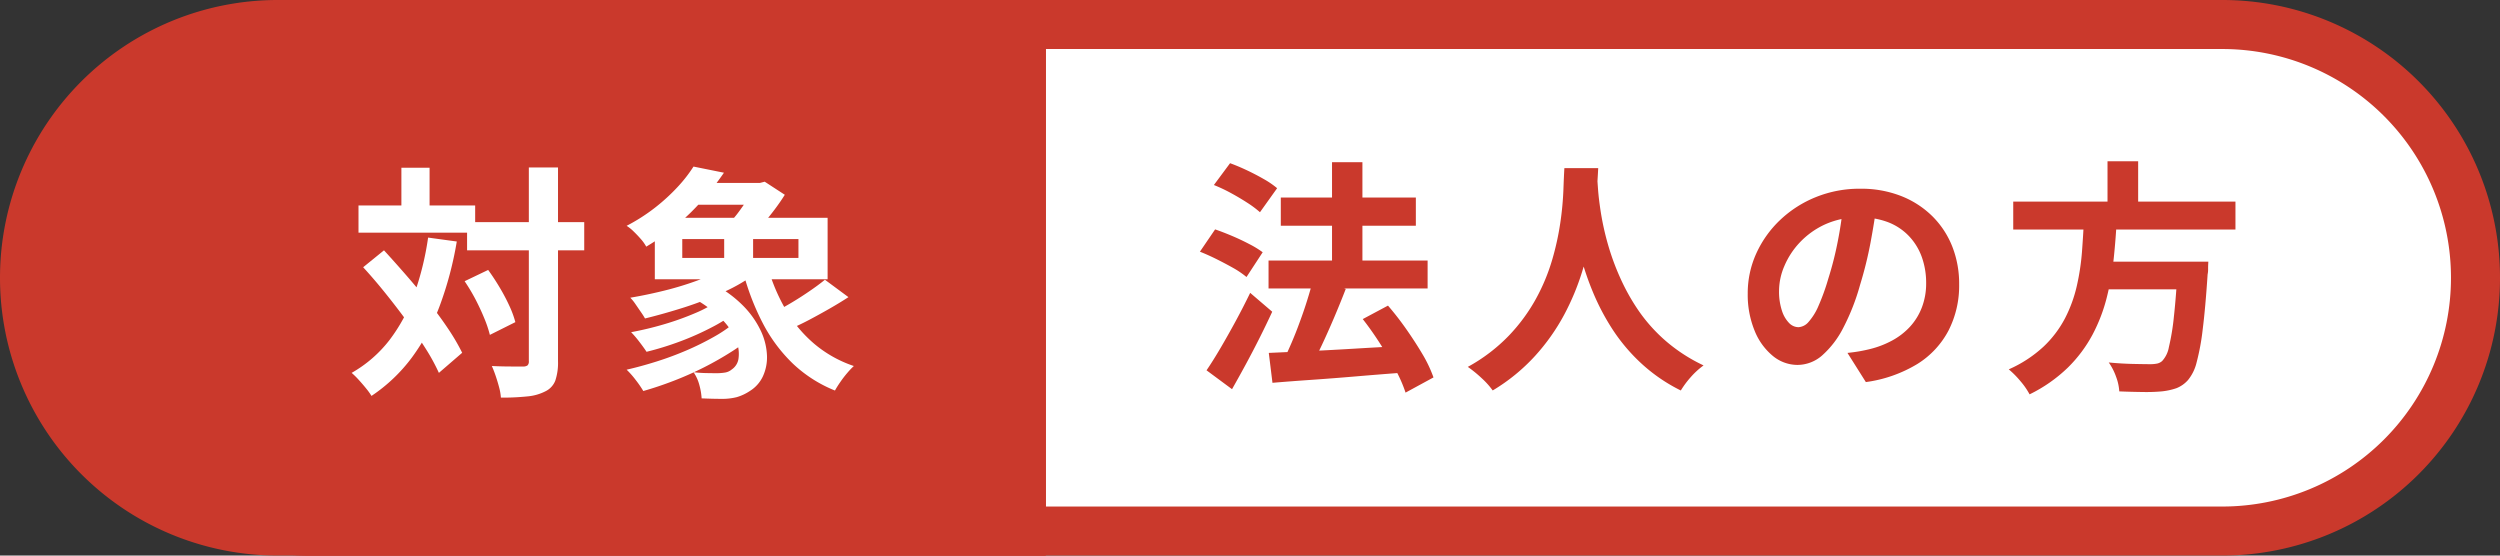
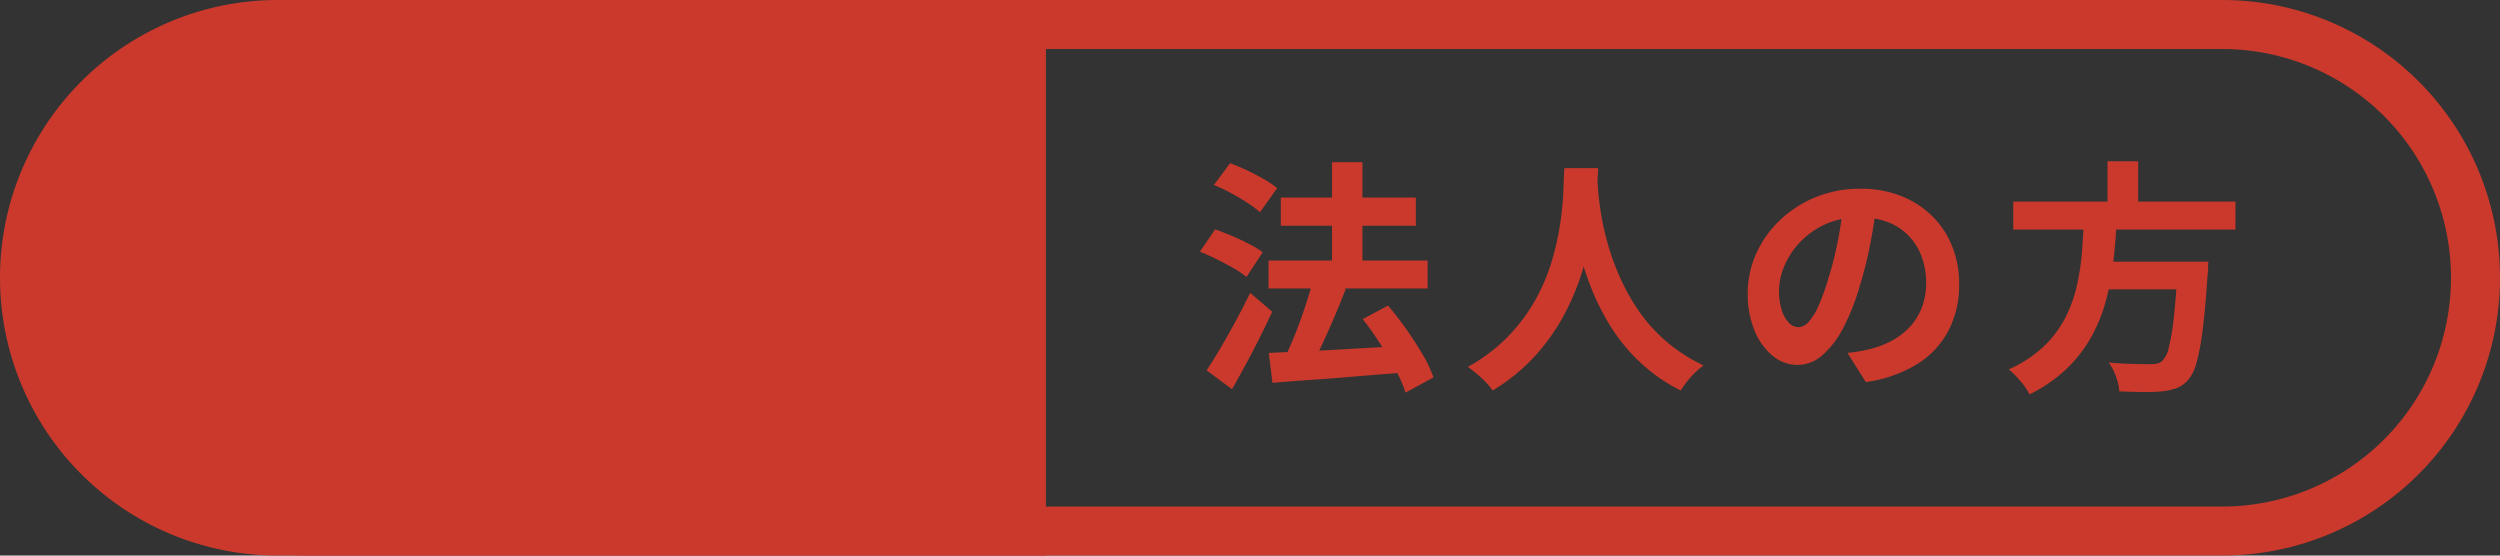
<svg xmlns="http://www.w3.org/2000/svg" width="153" height="34" viewBox="0 0 153 34">
  <rect x="0" y="0" width="153" height="34" fill="#333333" stroke="none" />
  <g id="グループ_24026" data-name="グループ 24026" transform="translate(-764 -2934)">
    <g id="グループ_24022" data-name="グループ 24022">
      <g id="グループ_24020" data-name="グループ 24020" transform="translate(0 -44)">
-         <path id="合体_31" data-name="合体 31" d="M5039.5,195.5v-31H5113a15.5,15.5,0,1,1,0,31Zm-45.5,0a15.5,15.5,0,1,1,0-31h43.5v31Z" transform="translate(-4213 2815)" fill="#fff" />
        <path id="合体_31_-_アウトライン" data-name="合体 31 - アウトライン" d="M5113,197H4994a17,17,0,1,1,0-34h119a17,17,0,1,1,0,34Zm-72-3h72a14,14,0,1,0,0-28h-72Zm-47-28a14,14,0,1,0,0,28h42V166Z" transform="translate(-4213 2815)" fill="#ca392c" />
      </g>
    </g>
    <g id="グループ_24021" data-name="グループ 24021" transform="translate(220 1080)">
      <path id="長方形_14465" data-name="長方形 14465" d="M17,0H62a0,0,0,0,1,0,0V34a0,0,0,0,1,0,0H17A17,17,0,0,1,0,17v0A17,17,0,0,1,17,0Z" transform="translate(546 1854)" fill="#ca392c" />
-       <path id="長方形_14465_-_アウトライン" data-name="長方形 14465 - アウトライン" d="M17,3A14,14,0,0,0,7.1,26.9,13.908,13.908,0,0,0,17,31H59V3H17m0-3H62V34H17A17,17,0,0,1,17,0Z" transform="translate(546 1854)" fill="#ca392c" />
-       <path id="パス_28596" data-name="パス 28596" d="M-8.415-9.405h7.17V-7.68h-7.17Zm-6.645-1.02h7.14V-8.76h-7.14ZM-4.635-12.75H-2.85V-.9A3.425,3.425,0,0,1-3.015.293a1.212,1.212,0,0,1-.6.652,2.978,2.978,0,0,1-1.11.315,14.955,14.955,0,0,1-1.62.075A3.167,3.167,0,0,0-6.45.72q-.09-.345-.21-.7T-6.9-.6q.63.03,1.17.03h.735a.443.443,0,0,0,.278-.067A.329.329,0,0,0-4.635-.9Zm-3.93,6.96,1.44-.69q.36.495.7,1.065T-5.835-4.3A5.944,5.944,0,0,1-5.46-3.285l-1.56.78A7.179,7.179,0,0,0-7.357-3.51Q-7.59-4.08-7.9-4.68A11.619,11.619,0,0,0-8.565-5.79Zm-6.21-.855L-13.5-7.68q.66.72,1.365,1.53t1.373,1.65q.668.84,1.193,1.627A12.833,12.833,0,0,1-8.715-1.41L-10.14-.18a11.916,11.916,0,0,0-.81-1.485q-.51-.81-1.148-1.68t-1.32-1.717Q-14.1-5.91-14.775-6.645Zm2.34-6.09h1.725v3.33h-1.725ZM-10.8-8.46l1.755.24a21.352,21.352,0,0,1-1.05,3.953,12.959,12.959,0,0,1-1.7,3.15A9.972,9.972,0,0,1-14.265,1.23a3.872,3.872,0,0,0-.323-.45q-.218-.27-.458-.533A4.866,4.866,0,0,0-15.48-.18a7.78,7.78,0,0,0,2.31-2,10.379,10.379,0,0,0,1.507-2.783A17.694,17.694,0,0,0-10.8-8.46ZM5.37-4.785,6.555-5.67a7.212,7.212,0,0,1,1.9,1.357,5.572,5.572,0,0,1,1.1,1.545A3.925,3.925,0,0,1,9.938-1.26,2.77,2.77,0,0,1,9.69.03a2.1,2.1,0,0,1-.8.9,2.943,2.943,0,0,1-.8.375,3.591,3.591,0,0,1-.938.105q-.27,0-.578-.008T5.94,1.38a3.887,3.887,0,0,0-.135-.8,2.5,2.5,0,0,0-.36-.8q.39.045.765.052t.645.008A3.265,3.265,0,0,0,7.372-.2.842.842,0,0,0,7.785-.39.961.961,0,0,0,8.2-1.08,2.129,2.129,0,0,0,8.04-2.19a3.978,3.978,0,0,0-.893-1.3A7.391,7.391,0,0,0,5.37-4.785Zm1.65.135,1.2.6A9.1,9.1,0,0,1,6.608-2.993a16.888,16.888,0,0,1-2,.893,18.15,18.15,0,0,1-2.04.63q-.165-.255-.443-.615a6.135,6.135,0,0,0-.5-.585,19.841,19.841,0,0,0,2-.48,17.1,17.1,0,0,0,1.928-.69A7.5,7.5,0,0,0,7.02-4.65ZM8-3.285,9.27-2.61a11.06,11.06,0,0,1-1.448,1.1,19.824,19.824,0,0,1-1.733.99A20.05,20.05,0,0,1,4.223.308Q3.27.675,2.37.93A6.452,6.452,0,0,0,1.905.255a5.36,5.36,0,0,0-.555-.63q.915-.21,1.86-.51a19.422,19.422,0,0,0,1.83-.682,16.9,16.9,0,0,0,1.65-.818A8.239,8.239,0,0,0,8-3.285ZM5.43-11.805h4.4v1.335H5.43Zm2.535,4.86,1.35.63a10.451,10.451,0,0,1-2,1.178A21.663,21.663,0,0,1,4.912-4.2q-1.253.4-2.438.69-.09-.165-.255-.4l-.33-.48a2.788,2.788,0,0,0-.315-.39q1.185-.2,2.378-.51A19.775,19.775,0,0,0,6.2-6.03,8.6,8.6,0,0,0,7.965-6.945Zm2.025.3a11.319,11.319,0,0,0,1.1,2.6,8.078,8.078,0,0,0,1.733,2.078A7.4,7.4,0,0,0,15.255-.6a5.009,5.009,0,0,0-.405.428,6.354,6.354,0,0,0-.42.548q-.2.285-.33.525A8.153,8.153,0,0,1,11.52-.75,9.5,9.5,0,0,1,9.7-3.187,15.018,15.018,0,0,1,8.49-6.315Zm3.495.765,1.44,1.065q-.555.36-1.185.72T12.5-3.413q-.615.323-1.155.547L10.215-3.8q.51-.255,1.11-.607t1.17-.743Q13.065-5.535,13.485-5.88ZM4.755-8.37v1.155h7.11V-8.37Zm-1.68-1.3H13.65V-5.91H3.075Zm2.37-3.135,1.86.375A16.61,16.61,0,0,1,5.3-10.02,14.334,14.334,0,0,1,2.55-7.905a2.512,2.512,0,0,0-.33-.465q-.21-.24-.442-.465A2.582,2.582,0,0,0,1.35-9.18a11.238,11.238,0,0,0,1.755-1.125,11.664,11.664,0,0,0,1.372-1.26A8.618,8.618,0,0,0,5.445-12.81ZM7.32-8.97H9.09v2.565H7.32Zm1.785-2.835H9.51L9.8-11.88l1.23.8q-.27.435-.637.922t-.765.938q-.4.45-.758.8-.255-.2-.63-.443T7.56-9.285a5.712,5.712,0,0,0,.615-.7q.3-.4.555-.8a4.978,4.978,0,0,0,.375-.69Z" transform="translate(581 1877)" fill="#fff" />
    </g>
    <path id="パス_28591" data-name="パス 28591" d="M4.635-6.735H14.37v1.71H4.635Zm.75-3.855H13.65v1.725H5.385ZM8.52-12.75h1.86v7.26H8.52ZM4.65-1.08l2.333-.105q1.327-.06,2.82-.15T12.78-1.5L12.765.135Q11.37.24,9.953.36T7.238.57Q5.94.66,4.875.75ZM10.4-3.15l1.545-.825a18.188,18.188,0,0,1,1.118,1.44q.547.78,1,1.545A8.069,8.069,0,0,1,14.73.42l-1.71.93a8.307,8.307,0,0,0-.615-1.4q-.42-.78-.945-1.6T10.4-3.15ZM7.35-5.52l2.01.525q-.33.855-.713,1.755T7.883-1.53Q7.5-.72,7.155-.09L5.55-.615q.24-.495.5-1.1t.5-1.268Q6.795-3.645,7-4.3T7.35-5.52ZM1.29-11.355l.99-1.335q.495.18,1.035.435t1.035.54a5.371,5.371,0,0,1,.81.555L4.11-9.69a6.315,6.315,0,0,0-.773-.578q-.473-.307-1.013-.6A9.477,9.477,0,0,0,1.29-11.355ZM.435-7.275l.93-1.365q.48.165,1.035.4t1.058.5a5.79,5.79,0,0,1,.818.5l-.99,1.515a5.573,5.573,0,0,0-.788-.54Q2.01-6.54,1.47-6.81T.435-7.275ZM.84-.015q.39-.57.848-1.35t.93-1.65q.472-.87.893-1.74L4.86-3.6Q4.5-2.82,4.088-2T3.248-.39Q2.82.4,2.4,1.14ZM22.74-12.39h2.07q-.03.63-.1,1.62t-.278,2.2a19.808,19.808,0,0,1-.608,2.527,14.965,14.965,0,0,1-1.1,2.633,12.569,12.569,0,0,1-1.77,2.505,11.5,11.5,0,0,1-2.6,2.123A4.857,4.857,0,0,0,17.693.48a7.6,7.6,0,0,0-.863-.705,10.462,10.462,0,0,0,2.52-1.92,10.8,10.8,0,0,0,1.665-2.273,11.937,11.937,0,0,0,.99-2.4A16.738,16.738,0,0,0,22.5-9.105a19.084,19.084,0,0,0,.18-1.935Q22.71-11.9,22.74-12.39Zm2,.4q.015.285.06.9t.18,1.47a16.637,16.637,0,0,0,.413,1.852,14.986,14.986,0,0,0,.743,2.048A12.759,12.759,0,0,0,27.285-3.66,9.881,9.881,0,0,0,28.958-1.8a10.127,10.127,0,0,0,2.3,1.485,4.828,4.828,0,0,0-.8.735,5.616,5.616,0,0,0-.592.8A10.267,10.267,0,0,1,27.458-.428,11.015,11.015,0,0,1,25.7-2.5,14.046,14.046,0,0,1,24.5-4.77a17.424,17.424,0,0,1-.773-2.273A21.144,21.144,0,0,1,23.28-9.12q-.15-.96-.2-1.665T23-11.805Zm17.13,1.71q-.15,1.14-.39,2.43a23.639,23.639,0,0,1-.645,2.61,13.408,13.408,0,0,1-1.02,2.61A5.721,5.721,0,0,1,38.528-.937a2.3,2.3,0,0,1-1.522.592,2.374,2.374,0,0,1-1.522-.562,3.842,3.842,0,0,1-1.11-1.553,5.8,5.8,0,0,1-.413-2.25,5.875,5.875,0,0,1,.525-2.46,6.544,6.544,0,0,1,1.462-2.048,6.934,6.934,0,0,1,2.19-1.4,7.111,7.111,0,0,1,2.708-.51,6.675,6.675,0,0,1,2.512.45A5.655,5.655,0,0,1,45.27-9.435a5.4,5.4,0,0,1,1.215,1.86A6.2,6.2,0,0,1,46.9-5.28a6.04,6.04,0,0,1-.645,2.82A5.332,5.332,0,0,1,44.347-.405,8.2,8.2,0,0,1,41.19.705L40.065-1.08q.435-.045.765-.105t.63-.135A5.708,5.708,0,0,0,42.8-1.838a4.19,4.19,0,0,0,1.087-.84,3.675,3.675,0,0,0,.728-1.177A4.064,4.064,0,0,0,44.88-5.34a4.667,4.667,0,0,0-.27-1.62,3.647,3.647,0,0,0-.795-1.283,3.5,3.5,0,0,0-1.275-.84,4.725,4.725,0,0,0-1.725-.292,4.946,4.946,0,0,0-2.115.427,4.951,4.951,0,0,0-1.545,1.1A4.841,4.841,0,0,0,36.2-6.39a3.888,3.888,0,0,0-.322,1.485,3.751,3.751,0,0,0,.18,1.253,1.9,1.9,0,0,0,.442.75.81.81,0,0,0,.563.248.876.876,0,0,0,.622-.323,3.6,3.6,0,0,0,.607-.982,13.292,13.292,0,0,0,.6-1.665,20.487,20.487,0,0,0,.585-2.31,23.509,23.509,0,0,0,.345-2.4Zm8.34-.06h13.6v1.71h-13.6Zm5.01,3.675H60.96v1.695H55.215Zm5.07,0h1.86l-.007.143q-.008.142-.007.322a1.465,1.465,0,0,1-.03.315q-.135,2.055-.3,3.36a14.088,14.088,0,0,1-.375,2.033A2.7,2.7,0,0,1,60.915.57a1.845,1.845,0,0,1-.72.51,4.029,4.029,0,0,1-.9.195,10.465,10.465,0,0,1-1.14.038q-.7-.008-1.455-.038a3.04,3.04,0,0,0-.195-.892,3.529,3.529,0,0,0-.45-.878q.78.075,1.5.09T58.59-.39a2.054,2.054,0,0,0,.428-.038.671.671,0,0,0,.307-.157,1.678,1.678,0,0,0,.412-.855,13.96,13.96,0,0,0,.307-1.875q.135-1.215.24-3.075ZM54.54-9.315h2.01q-.06,1.2-.187,2.423a17.2,17.2,0,0,1-.427,2.415,10.163,10.163,0,0,1-.87,2.273,8.36,8.36,0,0,1-1.5,2.01,9.1,9.1,0,0,1-2.355,1.65,4.513,4.513,0,0,0-.562-.81,5.721,5.721,0,0,0-.712-.72,7.657,7.657,0,0,0,2.138-1.4,6.59,6.59,0,0,0,1.312-1.74A8.352,8.352,0,0,0,54.1-5.175a14.364,14.364,0,0,0,.315-2.07Q54.495-8.3,54.54-9.315Zm1.44-3.495h1.875v3.15H55.98Z" transform="translate(837 2956.678)" fill="#ca392c" />
  </g>
</svg>